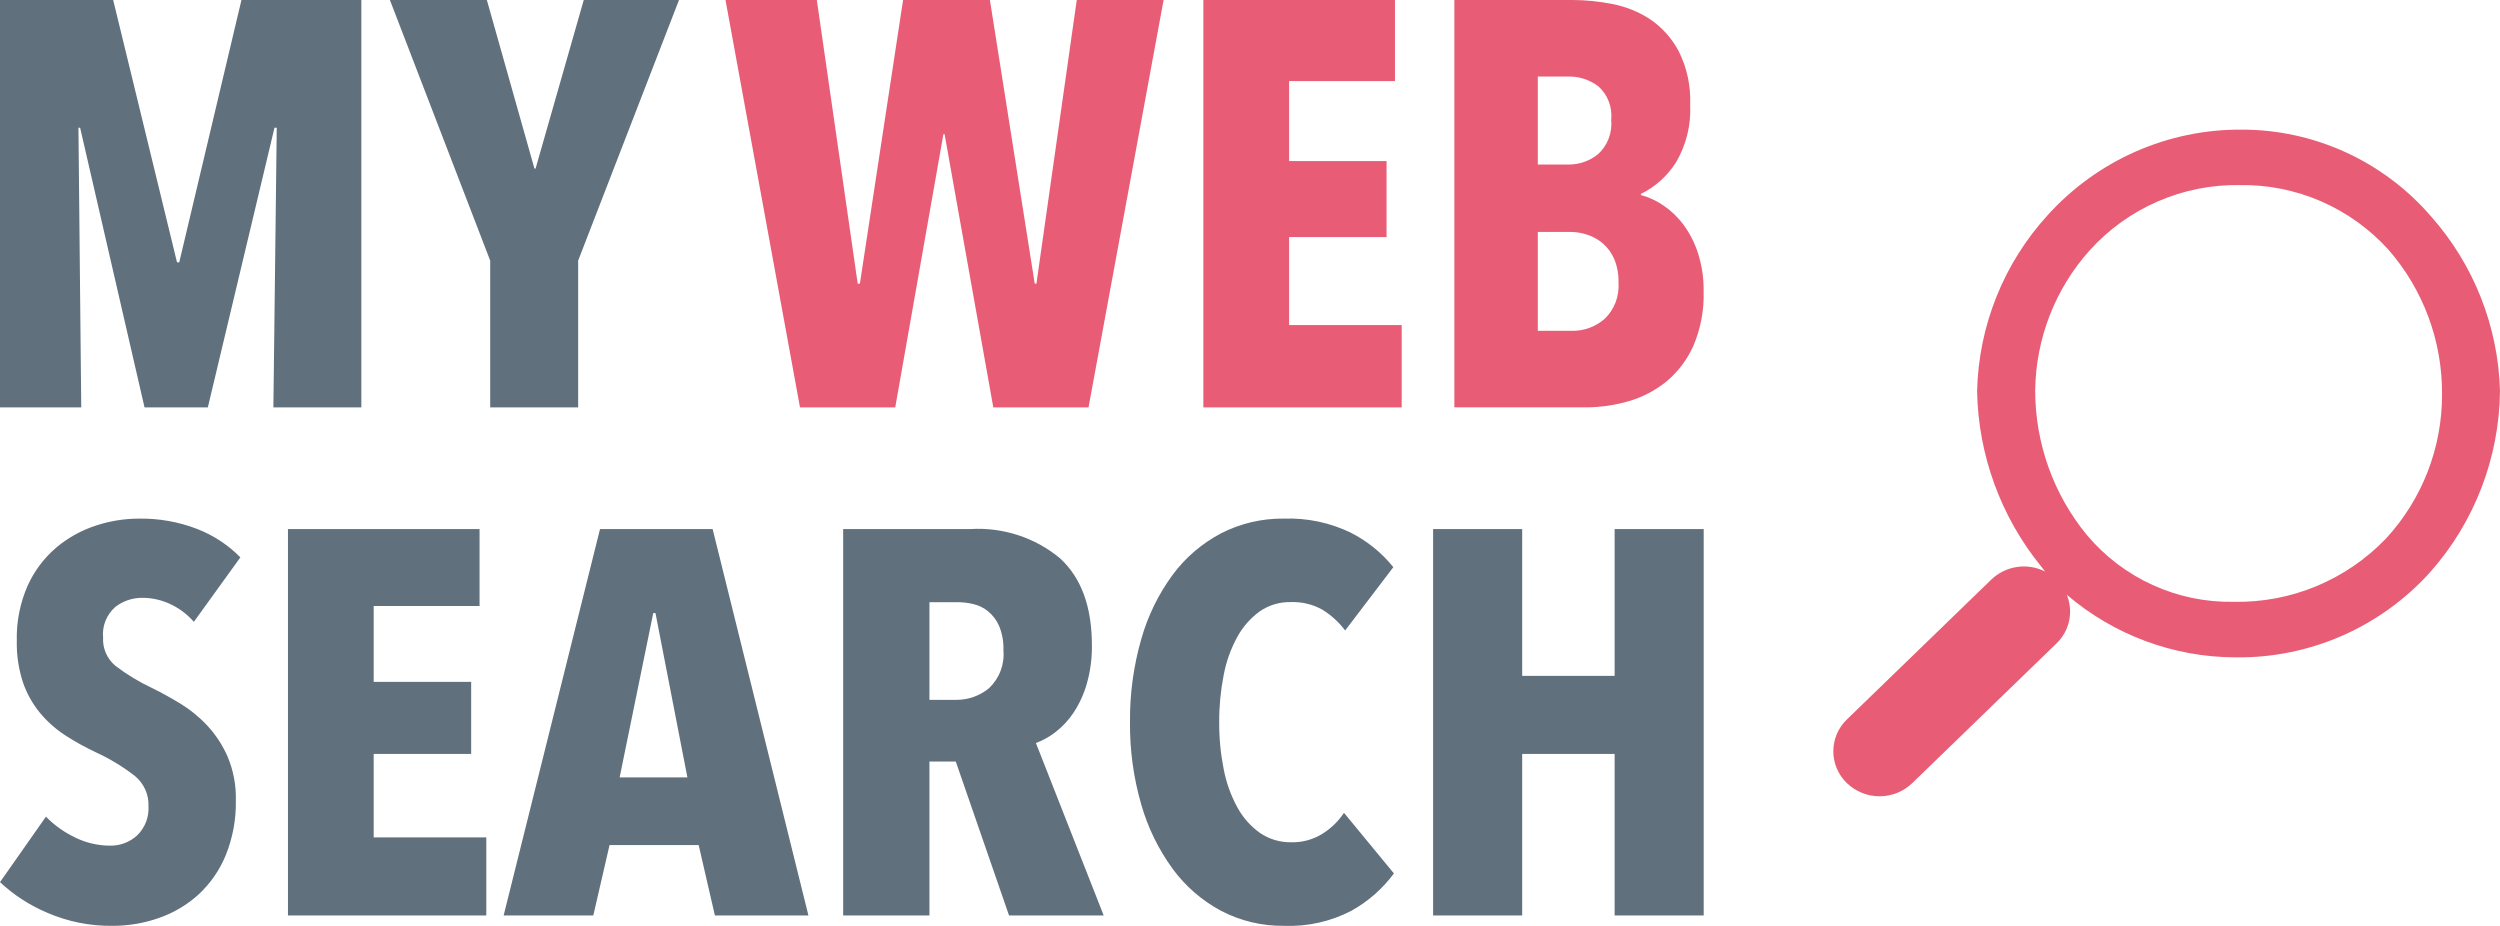
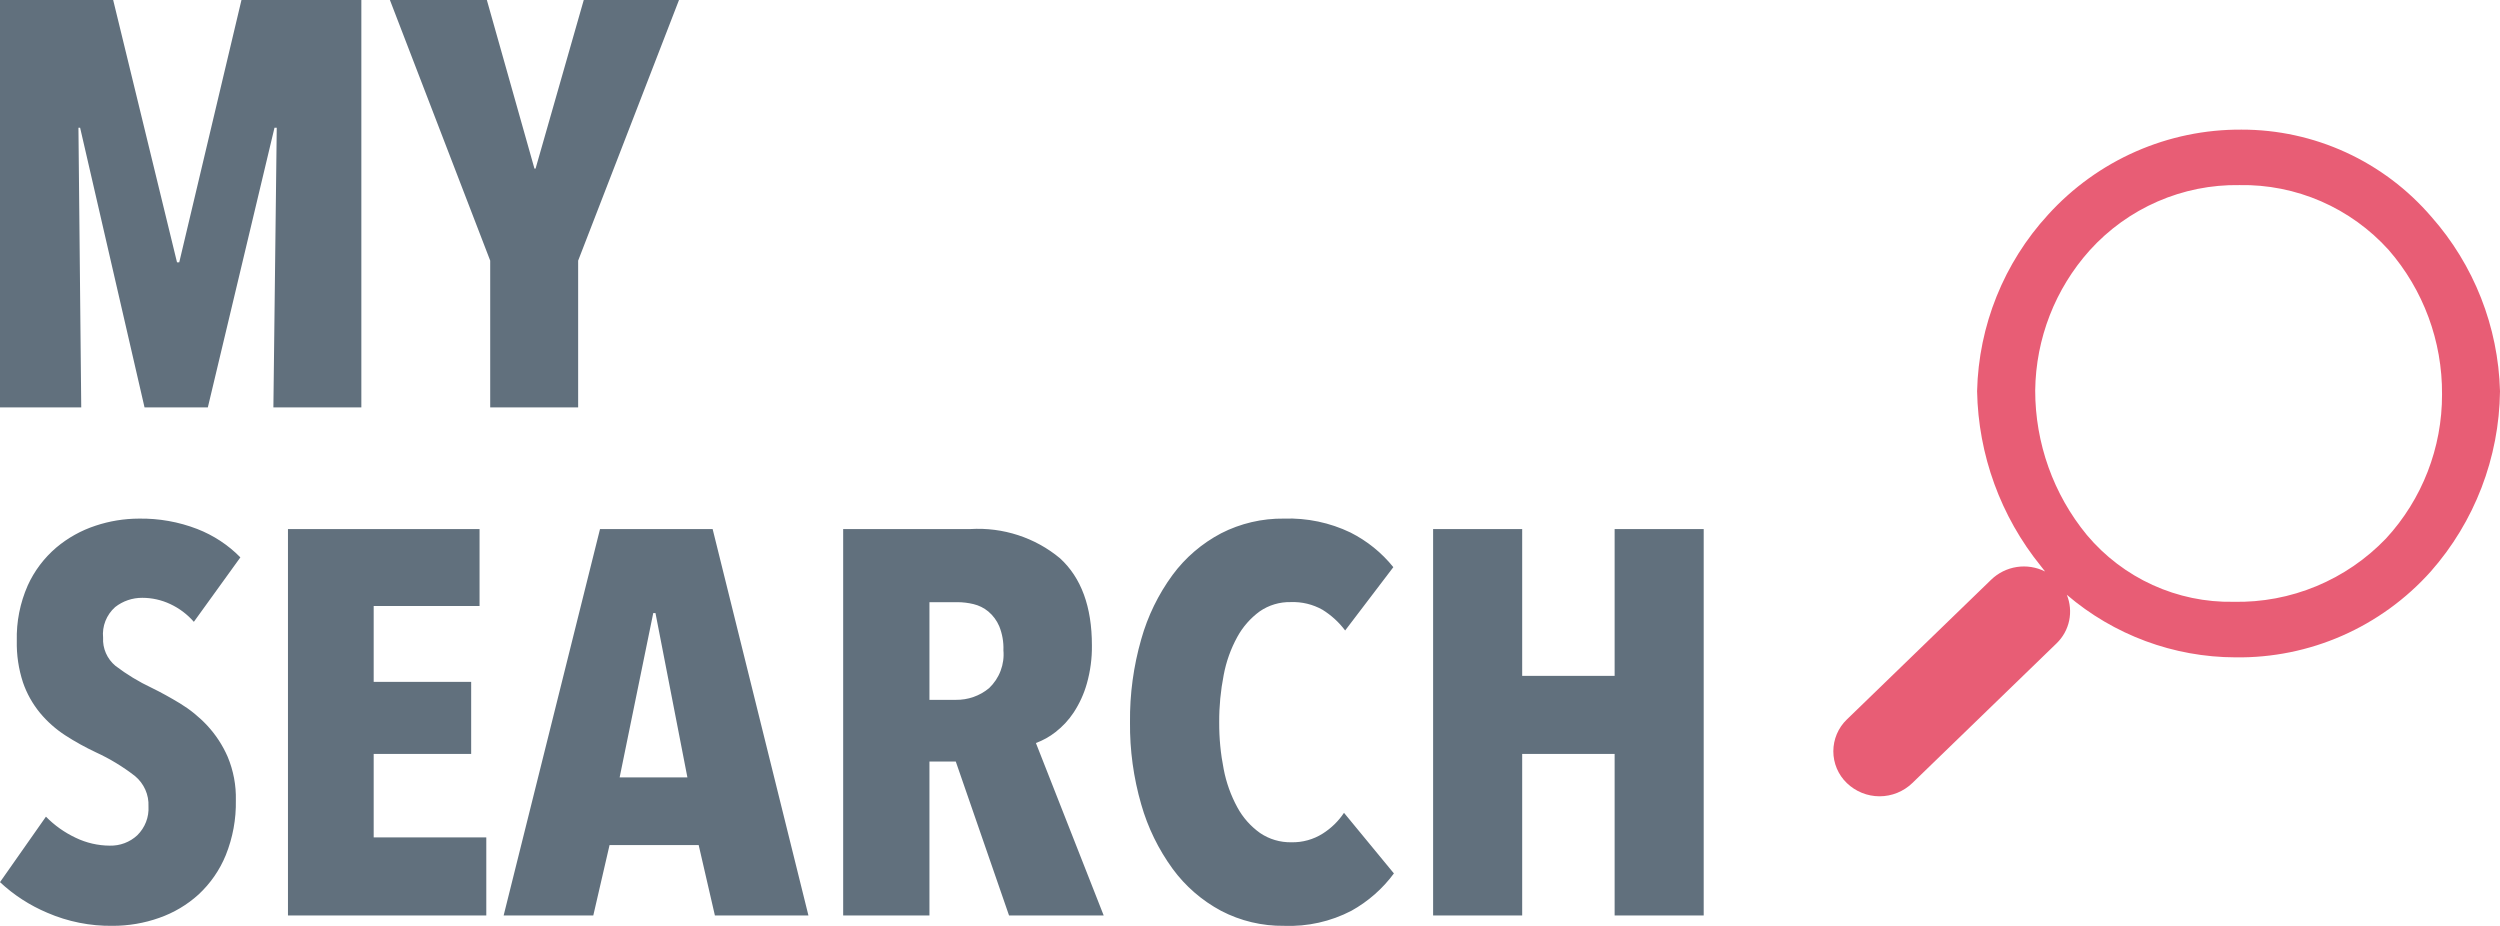
<svg xmlns="http://www.w3.org/2000/svg" width="135" height="50" viewBox="0 0 135 50" fill="none">
  <path d="M14.763 22L14.944 6.896H14.823L11.223 22H7.805L4.326 6.896H4.236L4.387 22H0V2.28882e-07H6.111L9.559 14.167H9.679L13.039 2.28882e-07H19.513V22H14.763ZM31.22 14.074V22H26.471V14.074L21.055 2.28882e-07H26.29L28.86 9.103H28.921L31.523 2.28882e-07H36.666L31.22 14.074Z" fill="#61707D" />
-   <path d="M58.78 22H53.638L51.006 7.239H50.945L48.343 22H43.2L39.177 0H44.108L46.316 15.317H46.434L48.766 0H53.455L55.876 15.317H55.967L58.145 0H62.834L58.78 22ZM64.981 22V0H75.328V4.379H69.611V8.697H74.874V12.8H69.611V17.553H75.691V22H64.981ZM91.997 15.72C92.028 16.74 91.837 17.755 91.437 18.688C91.1 19.439 90.597 20.098 89.97 20.614C89.363 21.102 88.668 21.461 87.926 21.671C87.182 21.886 86.414 21.996 85.642 21.997H78.535V0H84.948C85.659 0.005 86.368 0.077 87.066 0.217C87.791 0.354 88.484 0.633 89.107 1.04C89.751 1.476 90.281 2.068 90.65 2.764C91.097 3.656 91.31 4.652 91.27 5.654C91.324 6.751 91.055 7.84 90.499 8.776C90.032 9.511 89.378 10.097 88.608 10.47V10.532C89.039 10.648 89.448 10.836 89.818 11.091C90.235 11.373 90.603 11.724 90.907 12.131C91.249 12.596 91.514 13.116 91.691 13.67C91.903 14.331 92.006 15.024 91.997 15.72ZM87.005 6.462C87.039 6.126 86.993 5.786 86.872 5.473C86.751 5.159 86.558 4.88 86.31 4.66C85.836 4.305 85.262 4.119 84.676 4.132H83.042V8.885H84.706C85.281 8.889 85.841 8.692 86.294 8.326C86.547 8.096 86.744 7.807 86.868 7.483C86.991 7.159 87.038 6.809 87.005 6.462ZM87.399 15.254C87.411 14.823 87.334 14.394 87.172 13.996C87.034 13.673 86.827 13.386 86.567 13.157C86.317 12.941 86.03 12.778 85.72 12.676C85.422 12.576 85.111 12.524 84.797 12.523H83.042V17.865H84.858C85.515 17.883 86.155 17.651 86.657 17.212C86.915 16.964 87.115 16.66 87.244 16.321C87.372 15.982 87.425 15.617 87.399 15.254Z" fill="#E85D75" />
  <path d="M10.468 33.579C10.117 33.176 9.685 32.849 9.197 32.621C8.725 32.398 8.208 32.282 7.684 32.282C7.151 32.279 6.633 32.455 6.217 32.783C5.985 32.99 5.806 33.246 5.693 33.533C5.58 33.819 5.537 34.128 5.567 34.434C5.551 34.72 5.603 35.006 5.718 35.269C5.834 35.533 6.009 35.767 6.231 35.953C6.841 36.418 7.499 36.818 8.195 37.145C8.679 37.381 9.188 37.661 9.723 37.985C10.265 38.315 10.759 38.717 11.19 39.178C11.653 39.678 12.028 40.251 12.297 40.873C12.606 41.616 12.756 42.414 12.736 43.216C12.756 44.229 12.571 45.236 12.192 46.178C11.865 46.981 11.364 47.705 10.725 48.3C10.109 48.86 9.383 49.291 8.592 49.567C7.787 49.852 6.937 49.996 6.082 49.995C4.868 50.011 3.666 49.771 2.556 49.29C1.611 48.892 0.745 48.332 1.43045e-08 47.636L2.481 44.1C2.941 44.571 3.485 44.956 4.084 45.238C4.659 45.516 5.29 45.662 5.93 45.665C6.481 45.678 7.014 45.477 7.413 45.105C7.62 44.901 7.781 44.657 7.886 44.387C7.99 44.118 8.035 43.83 8.018 43.543C8.032 43.234 7.974 42.926 7.848 42.643C7.722 42.36 7.532 42.108 7.292 41.908C6.639 41.4 5.928 40.969 5.173 40.623C4.603 40.355 4.052 40.05 3.525 39.709C3.011 39.375 2.552 38.968 2.163 38.5C1.758 38.008 1.446 37.449 1.24 36.85C1.003 36.125 0.891 35.367 0.907 34.606C0.881 33.579 1.082 32.559 1.498 31.615C1.853 30.83 2.38 30.131 3.041 29.567C3.663 29.044 4.382 28.643 5.159 28.388C5.914 28.136 6.706 28.007 7.503 28.005C8.58 27.988 9.649 28.178 10.65 28.565C11.53 28.907 12.324 29.429 12.98 30.098L10.468 33.579ZM15.55 49.434V28.569H25.896V32.724H20.179V36.821H25.443V40.711H20.179V45.219H26.26V49.434H15.55ZM38.604 49.434L37.728 45.632H32.916L32.038 49.434H27.197L32.401 28.569H38.482L43.655 49.434H38.604ZM35.396 33.107H35.275L33.46 41.981H37.12L35.396 33.107ZM54.488 49.434L51.612 41.123H50.19V49.434H45.531V28.569H52.398C54.158 28.462 55.893 29.027 57.238 30.145C58.388 31.197 58.963 32.764 58.963 34.849C58.972 35.546 58.88 36.24 58.69 36.912C58.535 37.465 58.295 37.991 57.979 38.474C57.713 38.877 57.382 39.234 56.998 39.532C56.679 39.783 56.322 39.982 55.939 40.122L59.599 49.434H54.488ZM54.185 35.112C54.201 34.669 54.124 34.227 53.958 33.815C53.827 33.508 53.625 33.236 53.368 33.019C53.135 32.827 52.861 32.691 52.566 32.621C52.284 32.553 51.994 32.519 51.703 32.517H50.19V37.792H51.612C52.27 37.802 52.91 37.577 53.412 37.159C53.688 36.895 53.901 36.575 54.034 36.22C54.168 35.866 54.219 35.487 54.184 35.111L54.185 35.112ZM75.271 47.165C74.662 47.992 73.878 48.681 72.972 49.184C71.856 49.764 70.604 50.044 69.342 49.995C68.156 50.01 66.985 49.731 65.938 49.184C64.903 48.63 64.009 47.854 63.322 46.915C62.555 45.861 61.981 44.684 61.626 43.437C61.209 41.994 61.005 40.5 61.02 39.001C61.004 37.487 61.208 35.979 61.626 34.521C61.976 33.273 62.55 32.095 63.32 31.044C64.008 30.112 64.903 29.345 65.937 28.8C66.986 28.262 68.156 27.989 69.34 28.004C70.58 27.963 71.812 28.221 72.926 28.756C73.825 29.21 74.615 29.848 75.24 30.627L72.638 34.046C72.305 33.601 71.889 33.221 71.413 32.926C70.894 32.634 70.302 32.491 69.704 32.513C69.104 32.499 68.515 32.675 68.025 33.014C67.524 33.38 67.112 33.85 66.817 34.389C66.462 35.035 66.213 35.731 66.079 36.452C65.914 37.292 65.832 38.146 65.837 39.002C65.832 39.852 65.913 40.7 66.079 41.534C66.216 42.255 66.465 42.951 66.817 43.597C67.113 44.145 67.532 44.618 68.043 44.982C68.54 45.32 69.133 45.495 69.738 45.483C70.338 45.496 70.928 45.331 71.432 45.011C71.889 44.721 72.279 44.34 72.576 43.893L75.271 47.165ZM87.19 49.434V40.711H82.198V49.434H77.388V28.569H82.198V36.496H87.19V28.569H92V49.434H87.19Z" fill="#61707D" />
  <path d="M99.727 42.284C99.497 42.062 99.314 41.796 99.189 41.501C99.064 41.206 99 40.889 99 40.569C99 40.249 99.064 39.932 99.189 39.637C99.314 39.343 99.497 39.076 99.727 38.855L107.519 31.308C107.899 30.939 108.384 30.698 108.906 30.618C109.427 30.538 109.961 30.623 110.433 30.86C110.353 30.761 110.274 30.659 110.196 30.556C108.036 27.886 106.827 24.565 106.763 21.124C106.845 17.583 108.209 14.194 110.598 11.592C111.922 10.134 113.536 8.971 115.336 8.18C117.135 7.389 119.08 6.987 121.044 7C122.988 6.997 124.91 7.416 126.678 8.227C128.447 9.039 130.02 10.224 131.292 11.703C133.594 14.305 134.907 17.642 135 21.124C134.958 24.719 133.628 28.18 131.254 30.869C129.926 32.351 128.298 33.53 126.48 34.328C124.662 35.127 122.695 35.525 120.711 35.497C117.375 35.489 114.149 34.292 111.608 32.118C111.788 32.559 111.832 33.045 111.735 33.512C111.637 33.979 111.401 34.406 111.059 34.737L103.267 42.284C102.791 42.743 102.157 43 101.497 43C100.837 43 100.203 42.743 99.727 42.284ZM112.847 13.515C110.981 15.592 109.934 18.282 109.901 21.081C109.899 23.93 110.884 26.691 112.688 28.887C113.659 30.043 114.873 30.966 116.243 31.59C117.613 32.215 119.104 32.525 120.607 32.497C122.14 32.53 123.664 32.244 125.081 31.655C126.499 31.067 127.78 30.19 128.844 29.08C130.799 26.961 131.88 24.176 131.87 21.286C131.888 18.424 130.864 15.655 128.991 13.5C127.973 12.372 126.727 11.475 125.337 10.87C123.946 10.266 122.443 9.967 120.928 9.995C119.41 9.971 117.904 10.273 116.511 10.88C115.117 11.487 113.868 12.385 112.847 13.515Z" fill="#E85D75" />
</svg>